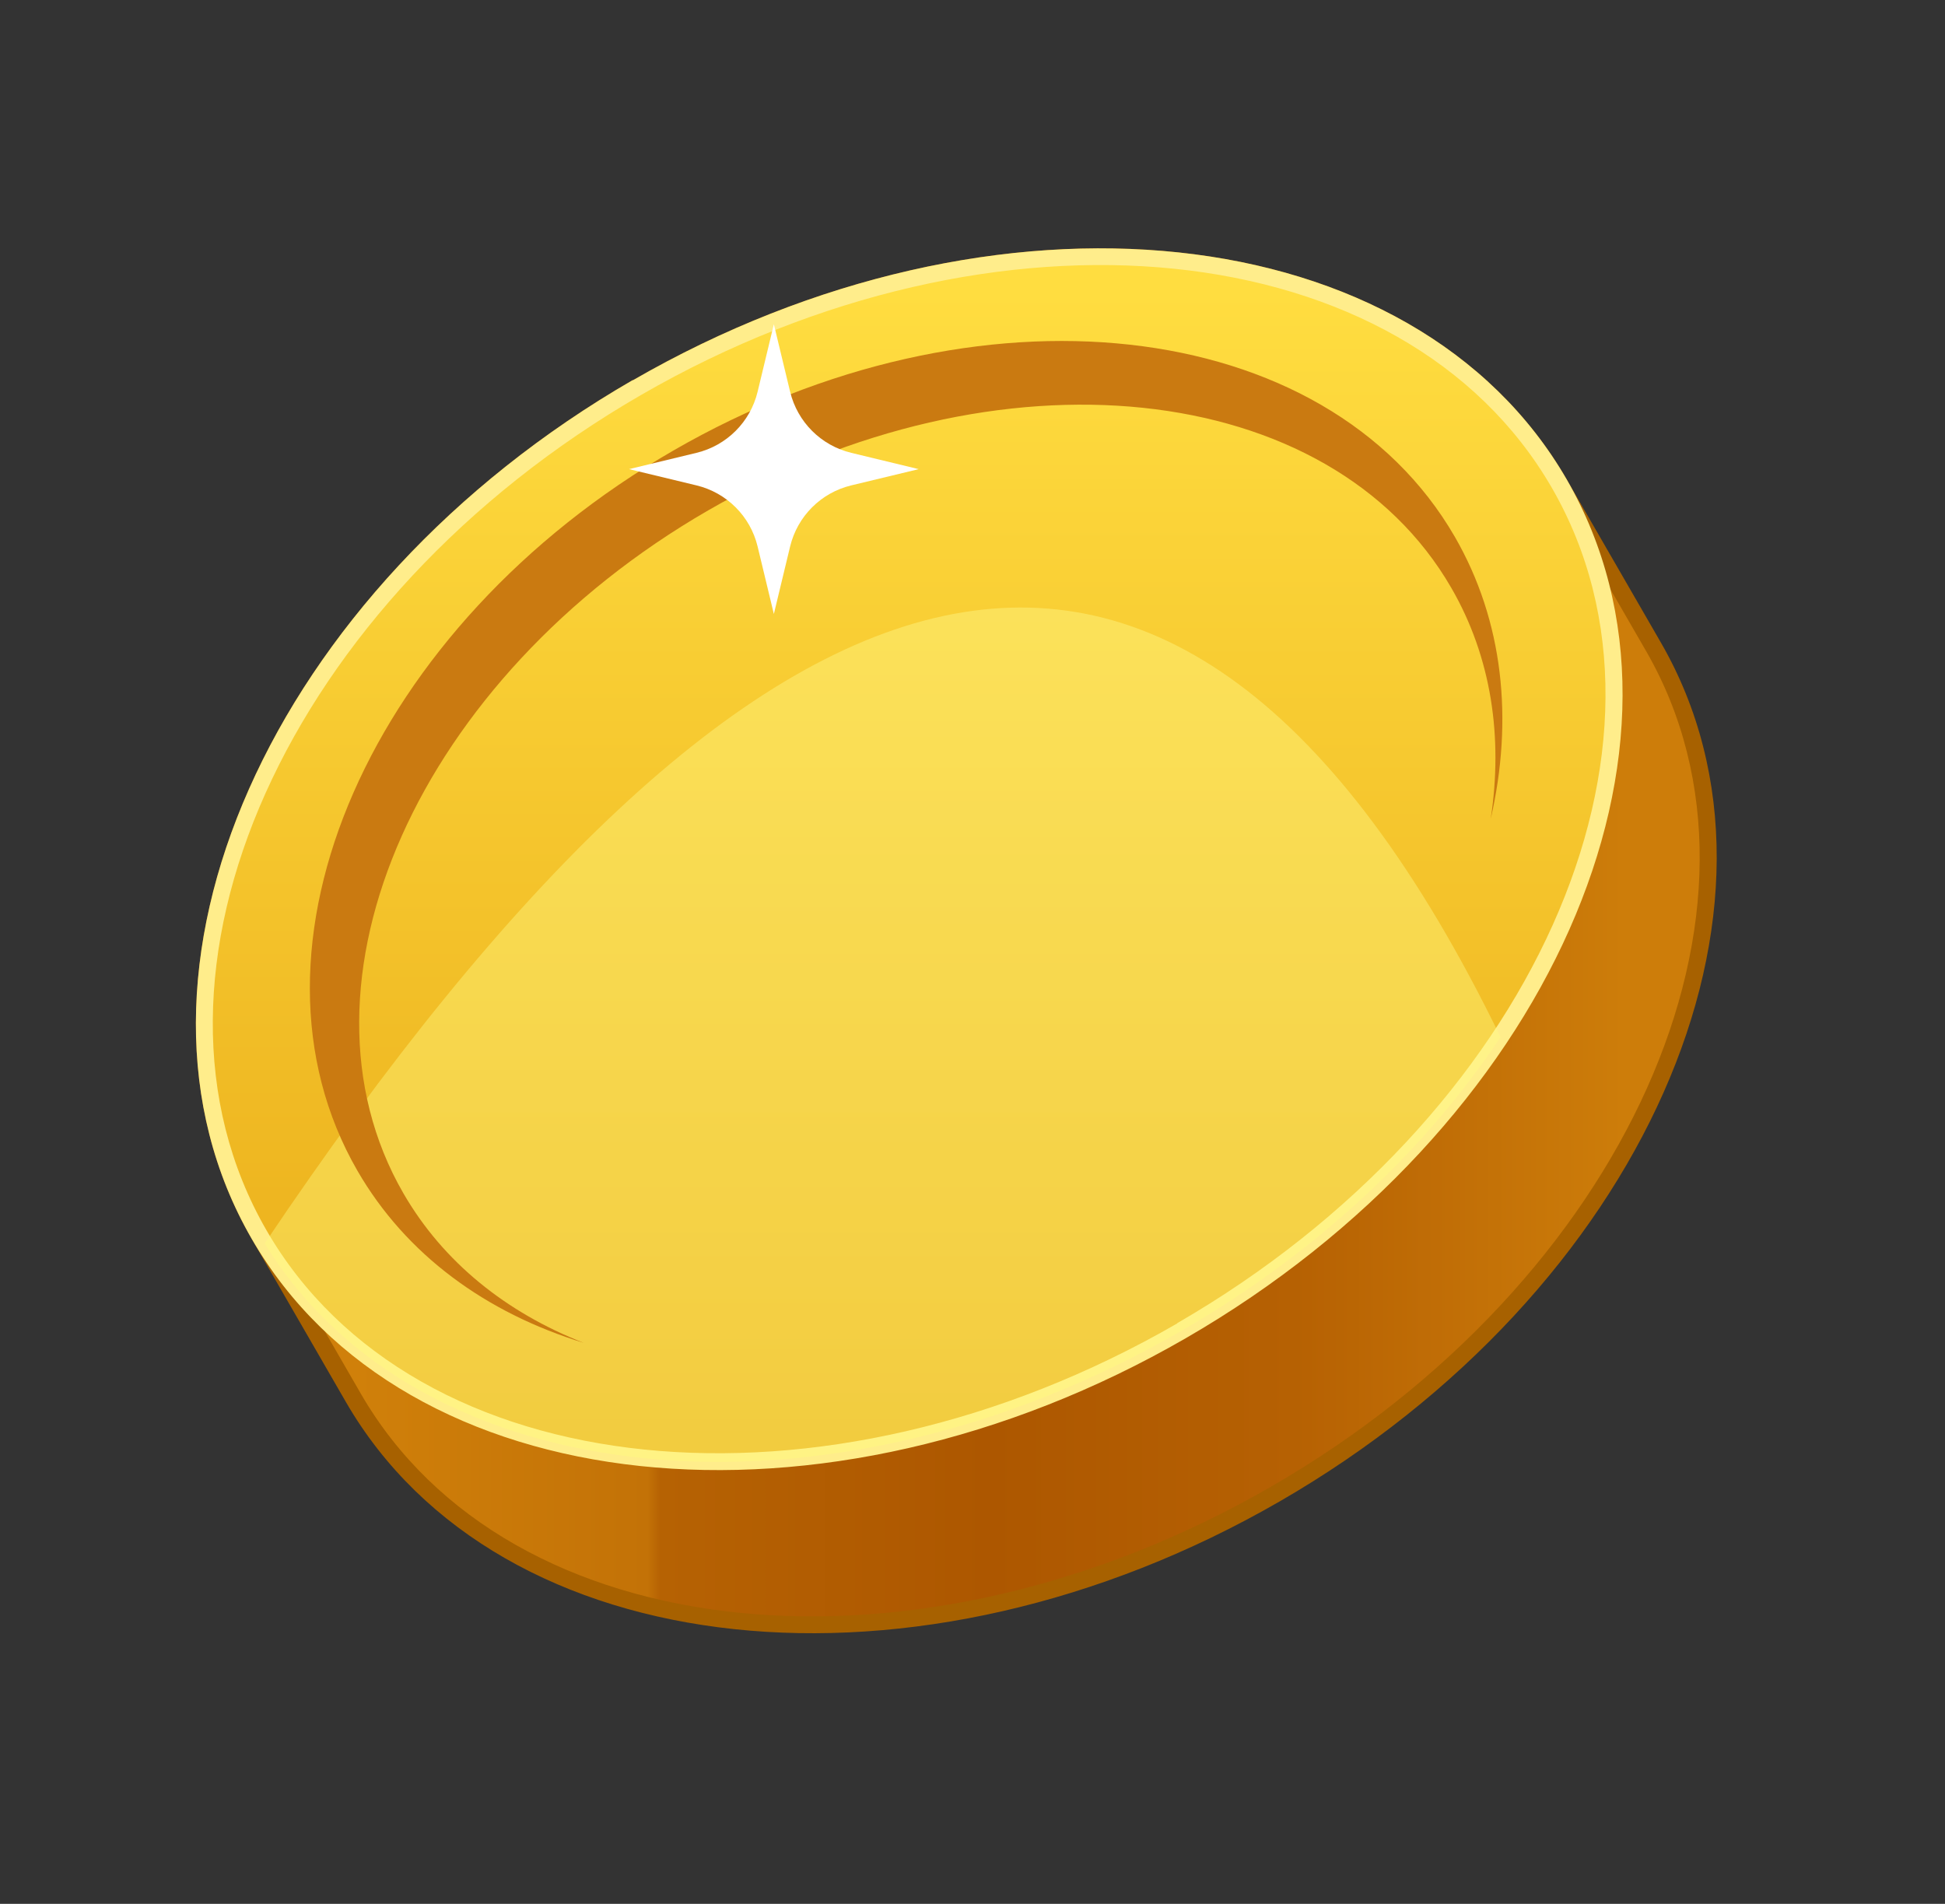
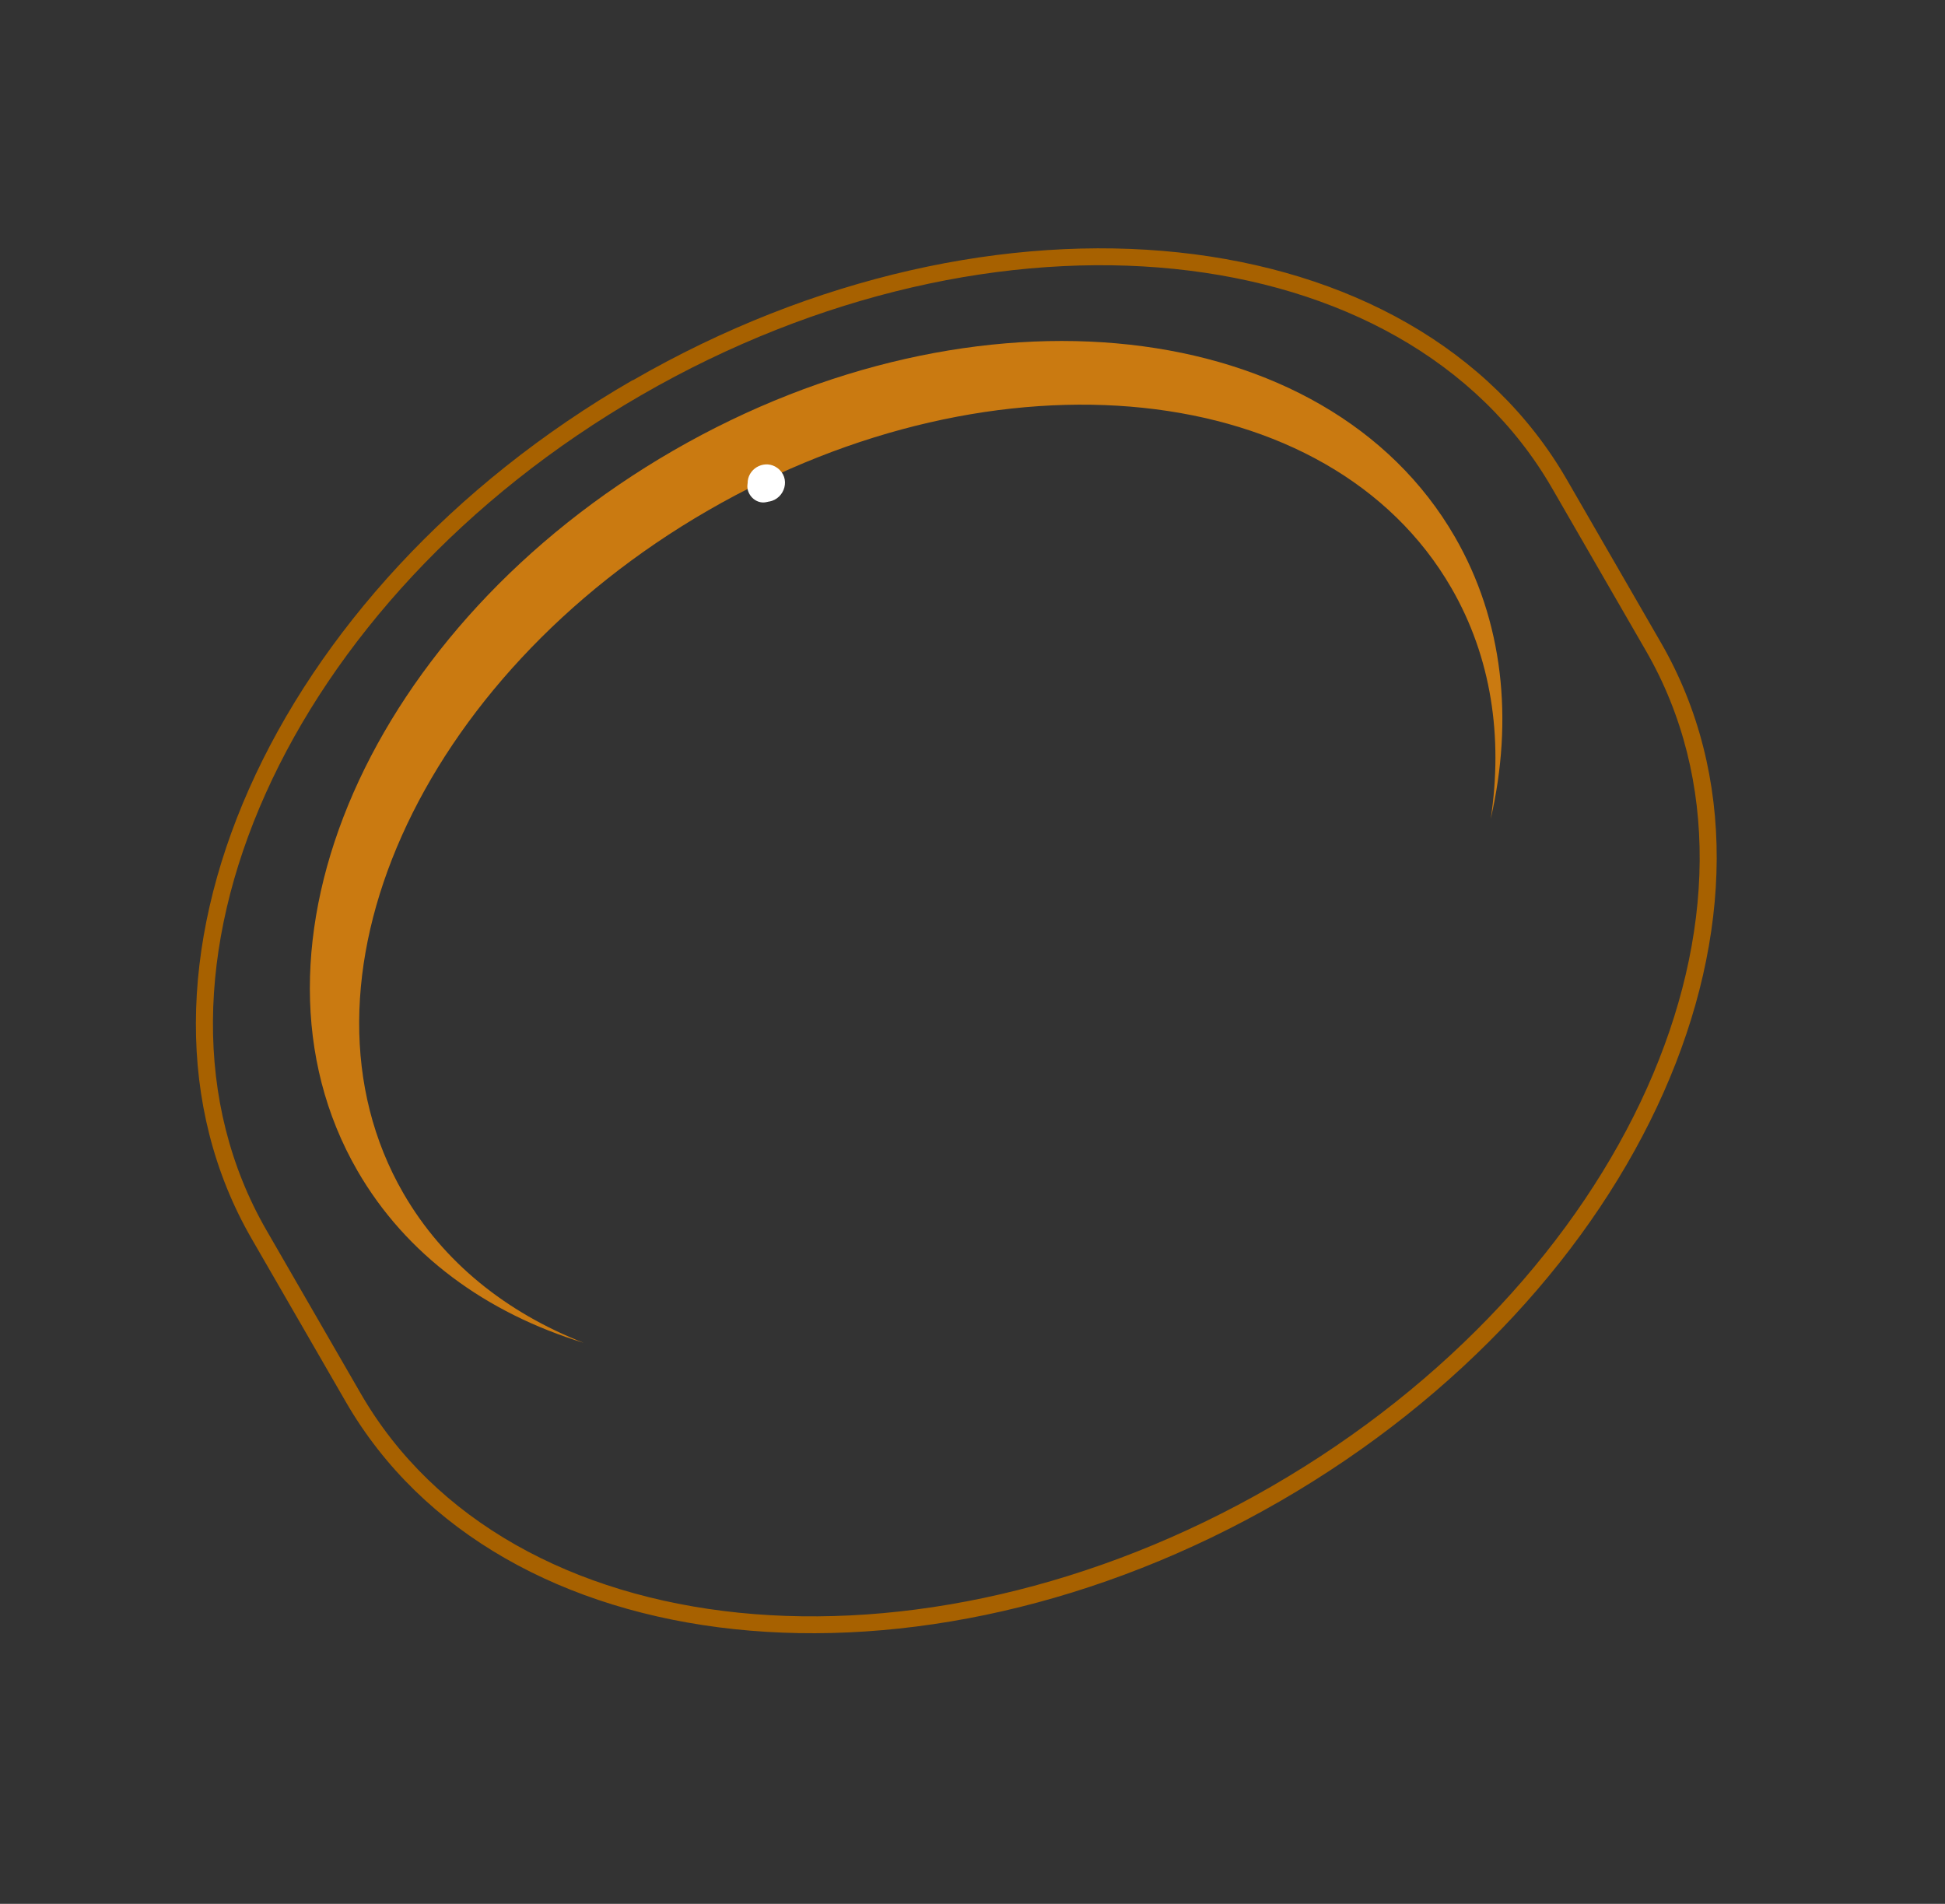
<svg xmlns="http://www.w3.org/2000/svg" width="47" height="46" viewBox="0 0 47 46" fill="none">
  <rect x="0" y="0" width="47" height="46" fill="#333333" stroke="none" />
-   <path d="M6.26 29.826C2.627 23.535 6.716 14.371 15.392 9.363C24.067 4.354 34.047 5.394 37.68 11.686L39.955 15.626C43.585 21.925 39.501 31.086 30.825 36.095C22.15 41.104 12.17 40.063 8.537 33.772L6.26 29.826Z" fill="url(#paint0_linear_3750_5414)" />
  <path d="M15.289 9.184C6.528 14.242 2.397 23.549 6.081 29.93L8.356 33.87C12.043 40.255 22.168 41.331 30.929 36.273C39.689 31.216 43.82 21.909 40.136 15.528L37.861 11.587C34.177 5.207 24.051 4.131 15.291 9.189L15.289 9.184ZM30.722 35.916C22.16 40.86 12.286 39.852 8.716 33.668L6.441 29.728C2.871 23.544 6.935 14.49 15.498 9.546C24.06 4.602 33.934 5.61 37.504 11.794L39.779 15.734C43.344 21.92 39.285 30.972 30.722 35.916Z" fill="#A76100" />
-   <path d="M15.392 9.363C24.068 4.353 34.047 5.393 37.68 11.686C41.313 17.978 37.224 27.14 28.548 32.15C19.871 37.159 9.893 36.119 6.26 29.826C2.627 23.534 6.715 14.372 15.392 9.363Z" fill="url(#paint1_linear_3750_5414)" />
-   <path d="M15.289 9.184C6.528 14.242 2.397 23.549 6.081 29.93C9.765 36.31 19.893 37.391 28.654 32.333C37.414 27.275 41.545 17.968 37.861 11.587C34.177 5.207 24.051 4.131 15.291 9.189L15.289 9.184ZM28.447 31.976C19.884 36.919 10.011 35.911 6.438 29.723C2.866 23.535 6.932 14.485 15.495 9.541C24.058 4.598 33.931 5.606 37.501 11.789C41.071 17.973 37.007 27.027 28.445 31.971L28.447 31.976Z" fill="#FFED8B" />
-   <path d="M36.259 25.058C34.461 27.764 31.837 30.257 28.55 32.154C19.974 37.106 10.132 36.142 6.397 30.042C18.187 12.489 28.372 8.834 36.262 25.063L36.259 25.058Z" fill="url(#paint2_linear_3750_5414)" fill-opacity="0.4" />
  <path d="M16.271 10.886C23.593 6.659 32.051 7.594 35.157 12.973C36.329 15.005 36.574 17.384 36.023 19.784C36.322 17.805 36.039 15.881 35.072 14.207C32.143 9.133 24.104 8.295 17.112 12.332C10.12 16.369 6.82 23.76 9.746 28.829C10.713 30.503 12.24 31.715 14.104 32.445C11.749 31.723 9.812 30.321 8.636 28.285C5.528 22.901 8.945 15.116 16.271 10.886Z" fill="#CA7A11" />
  <path d="M18.593 12.116L18.509 12.134C18.261 12.182 18.033 11.95 18.062 11.708C18.066 11.681 18.069 11.654 18.069 11.622C18.108 11.287 18.503 11.102 18.782 11.305C19.116 11.545 18.973 12.047 18.588 12.119L18.593 12.116Z" fill="white" />
-   <path d="M18.7 7.834L19.093 9.466C19.27 10.195 19.839 10.765 20.569 10.941L22.2 11.335L20.569 11.728C19.839 11.904 19.27 12.473 19.093 13.203L18.7 14.835L18.307 13.203C18.131 12.473 17.561 11.904 16.831 11.728L15.2 11.335L16.831 10.941C17.561 10.765 18.131 10.195 18.307 9.466L18.7 7.834Z" fill="white" />
  <defs>
    <linearGradient id="paint0_linear_3750_5414" x1="39.245" y1="22.728" x2="8.6" y2="22.728" gradientUnits="userSpaceOnUse">
      <stop stop-color="#CD7D0A" />
      <stop offset="0.26" stop-color="#B66103" />
      <stop offset="0.5" stop-color="#AD5700" />
      <stop offset="0.76" stop-color="#B66203" />
      <stop offset="0.77" stop-color="#C37207" />
      <stop offset="1" stop-color="#D0800A" />
    </linearGradient>
    <linearGradient id="paint1_linear_3750_5414" x1="23.108" y1="7.029" x2="23.108" y2="44.682" gradientUnits="userSpaceOnUse">
      <stop stop-color="#FFDD40" />
      <stop offset="1" stop-color="#E29A0A" />
    </linearGradient>
    <linearGradient id="paint2_linear_3750_5414" x1="23.105" y1="-9.585" x2="23.105" y2="47.004" gradientUnits="userSpaceOnUse">
      <stop offset="0.2" stop-color="#FFFF9F" />
      <stop offset="1" stop-color="#FFFA6D" />
    </linearGradient>
  </defs>
</svg>